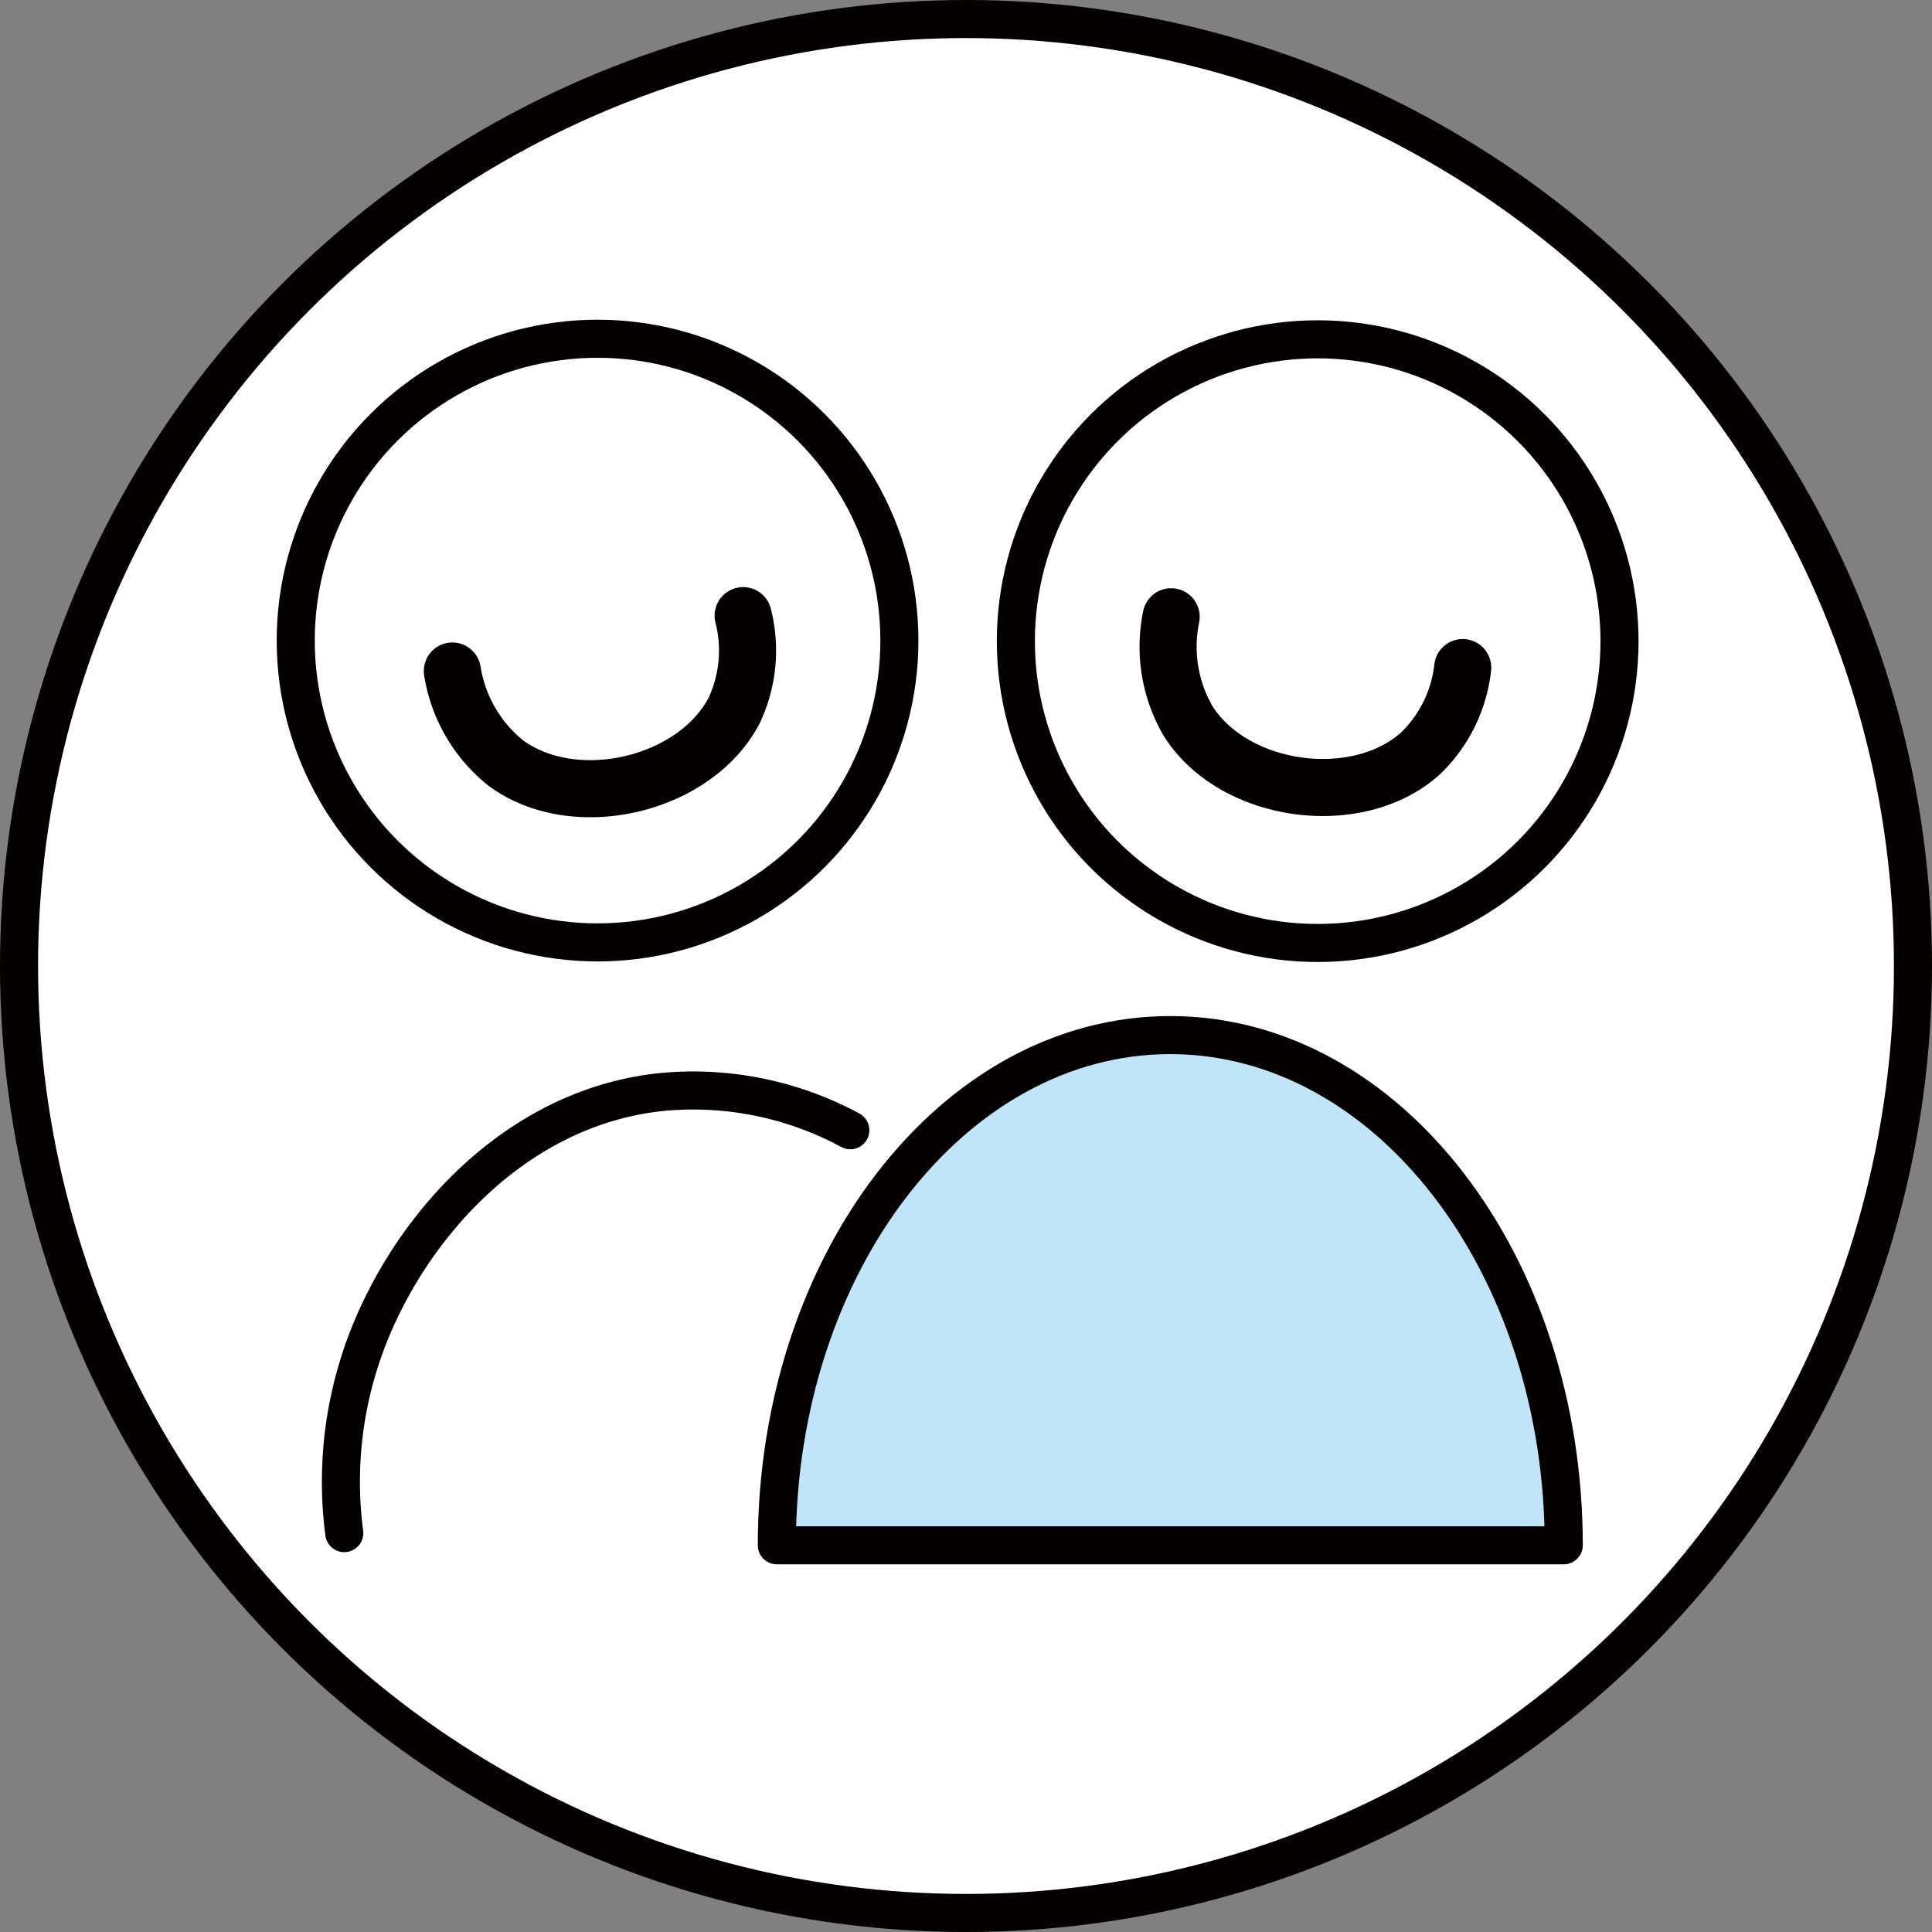
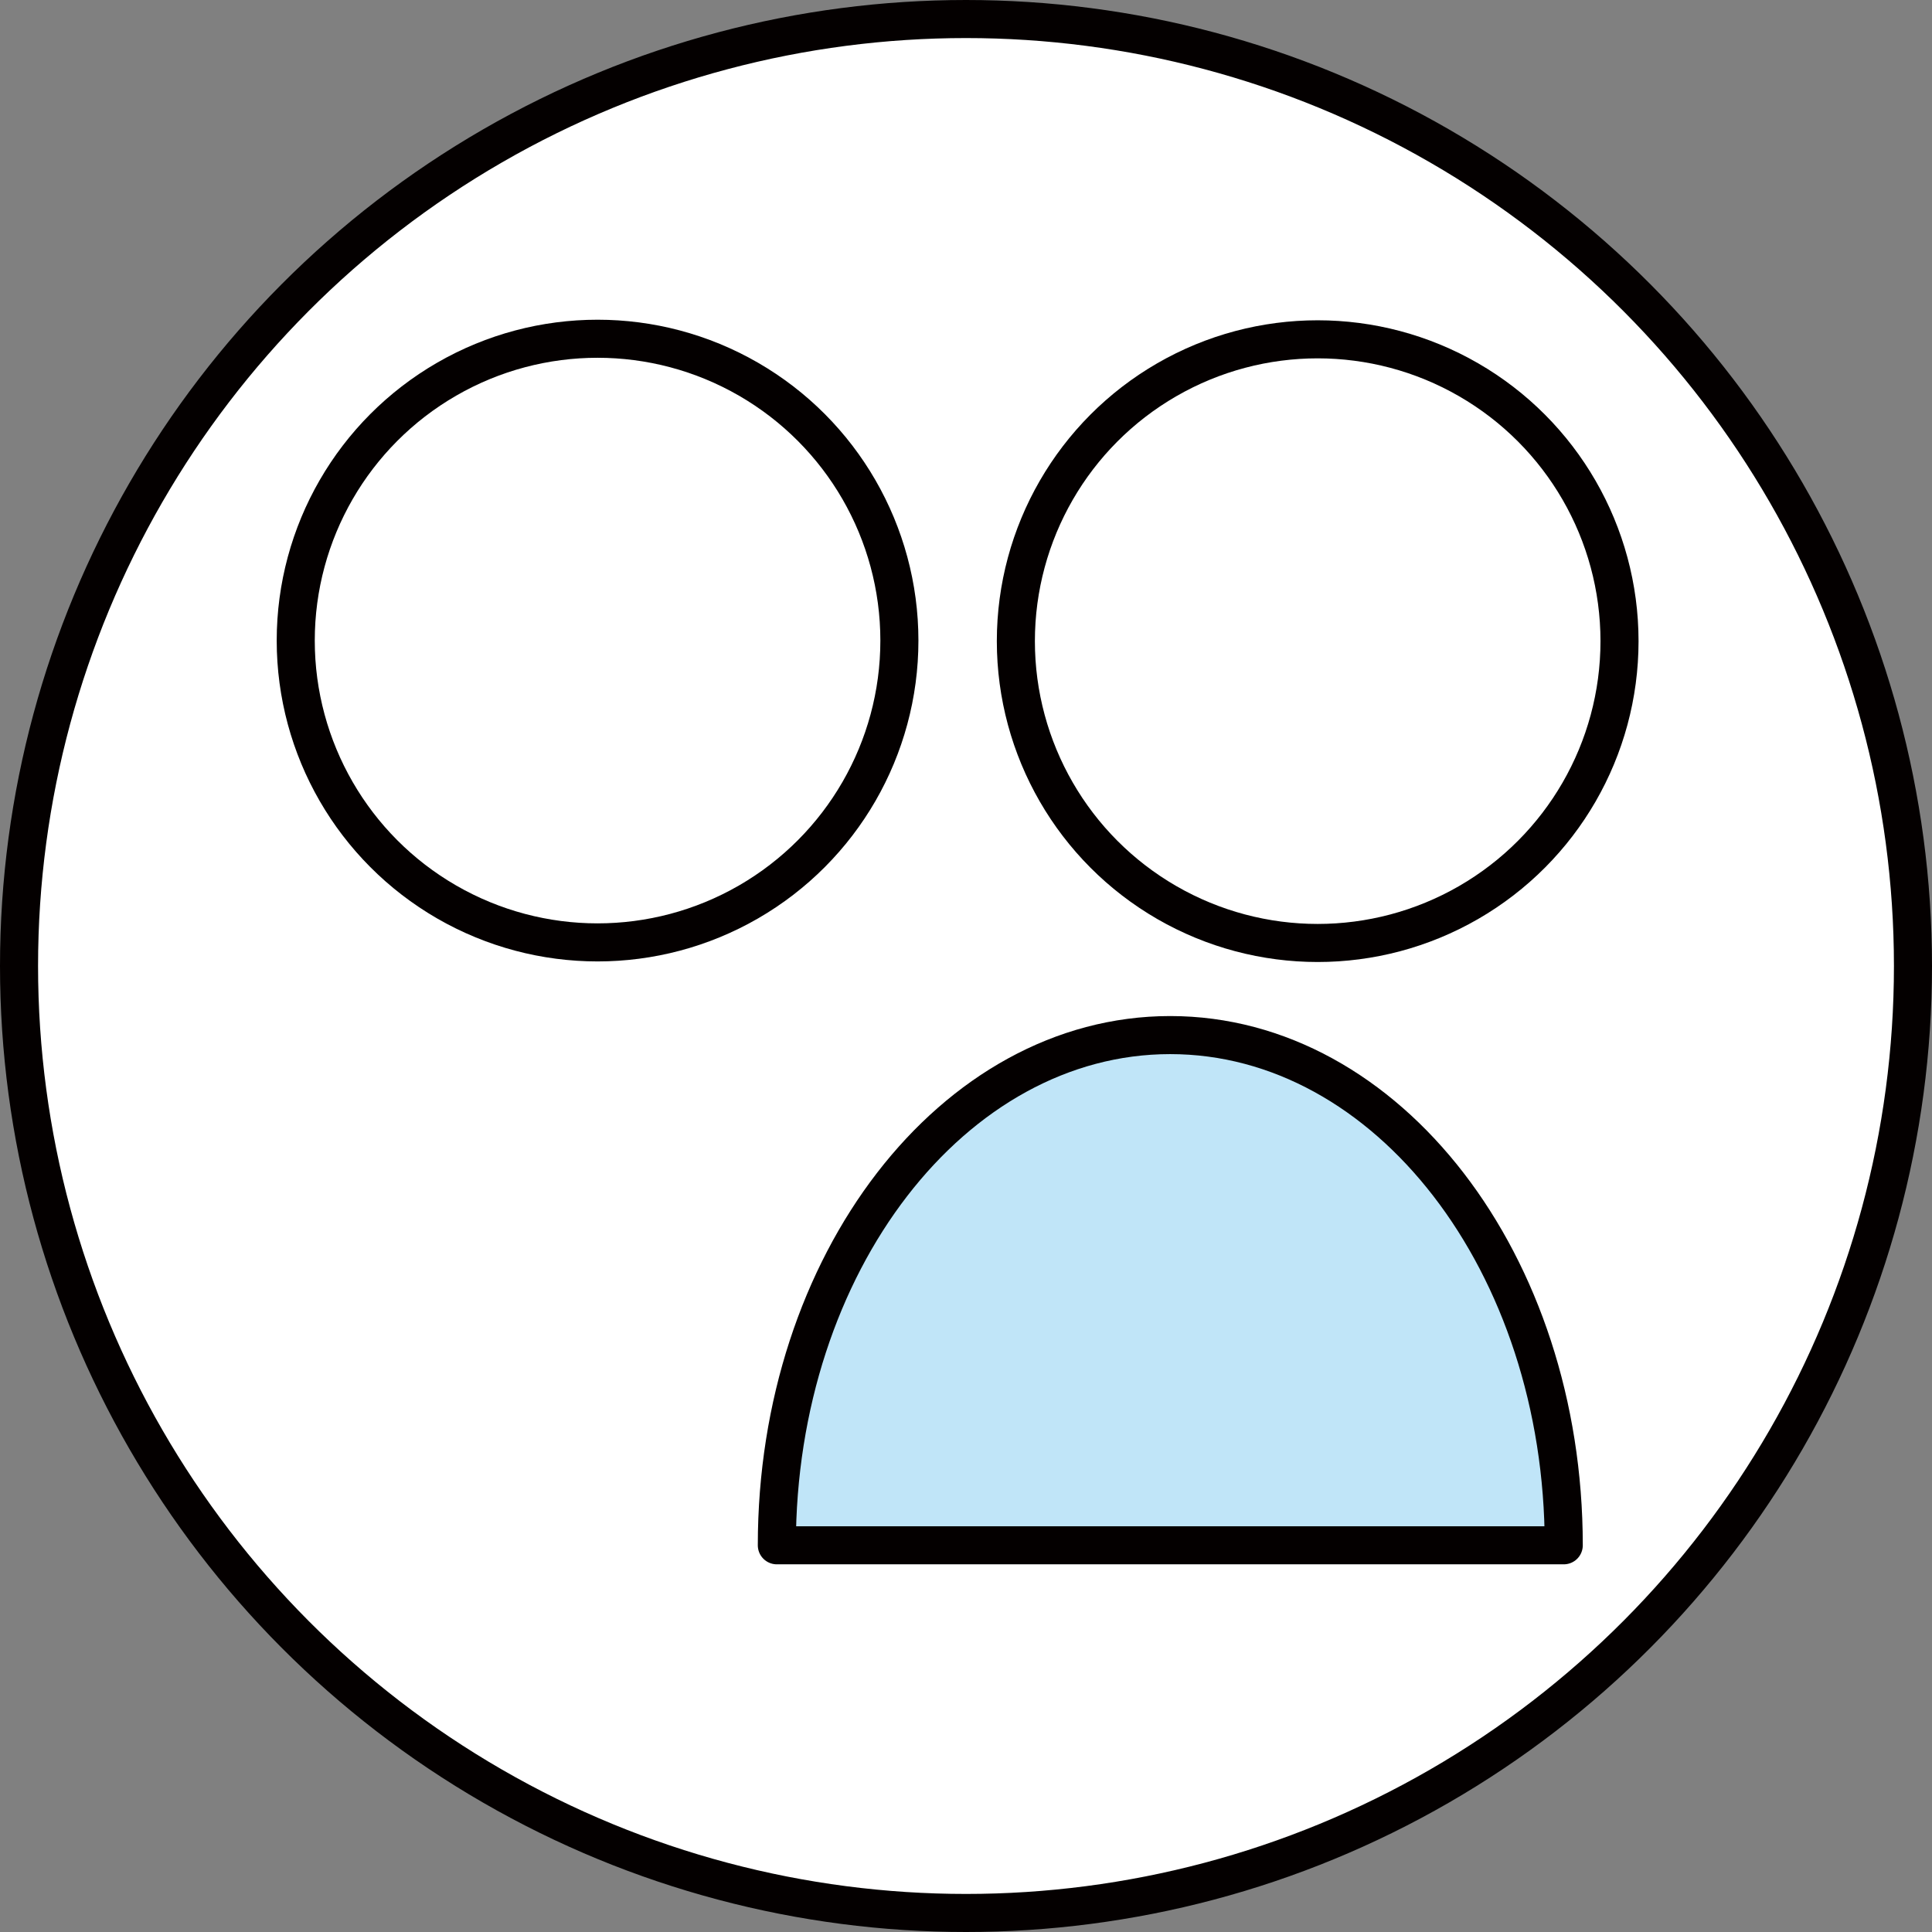
<svg xmlns="http://www.w3.org/2000/svg" viewBox="0 0 101.52 101.52">
  <rect x="0" y="0" width="101.52" height="101.52" fill="#808080" stroke="none" />
  <defs>
    <style>.cls-1{fill:#fff;}.cls-1,.cls-2,.cls-3,.cls-4,.cls-5{stroke:#040000;}.cls-1,.cls-2{stroke-miterlimit:10;}.cls-1,.cls-2,.cls-4,.cls-5{stroke-width:2px;}.cls-2,.cls-3,.cls-5{fill:none;}.cls-3,.cls-4,.cls-5{stroke-linecap:round;stroke-linejoin:round;}.cls-3{stroke-width:3px;}.cls-4{fill:#c0e5f8;}</style>
  </defs>
  <g id="图层_2" data-name="图层 2">
    <g id="图层_1-2" data-name="图层 1">
      <circle class="cls-1" cx="50.76" cy="50.76" r="49.76" />
      <circle class="cls-2" cx="31.4" cy="33.66" r="15.86" />
      <circle class="cls-2" cx="69.24" cy="33.69" r="15.86" />
-       <path class="cls-3" d="M61.54,32.41a7.77,7.77,0,0,0,.91,5.51c2.45,3.8,8.87,4.63,12.17,1.69a7.38,7.38,0,0,0,2.24-4.53" />
-       <path class="cls-3" d="M23.77,35.26a7.76,7.76,0,0,0,2.8,4.83c3.64,2.68,9.94,1.18,12-2.74a7.41,7.41,0,0,0,.48-5" />
      <path class="cls-4" d="M61.49,54.39c-11.41,0-20.67,12-20.67,26.81H82.17C82.17,66.39,72.91,54.39,61.49,54.39Z" />
-       <path class="cls-5" d="M44.68,59.39a17.37,17.37,0,0,0-10-2c-8.22.9-14,8.11-15.9,14.54a20.74,20.74,0,0,0-.69,8.63" />
    </g>
  </g>
</svg>